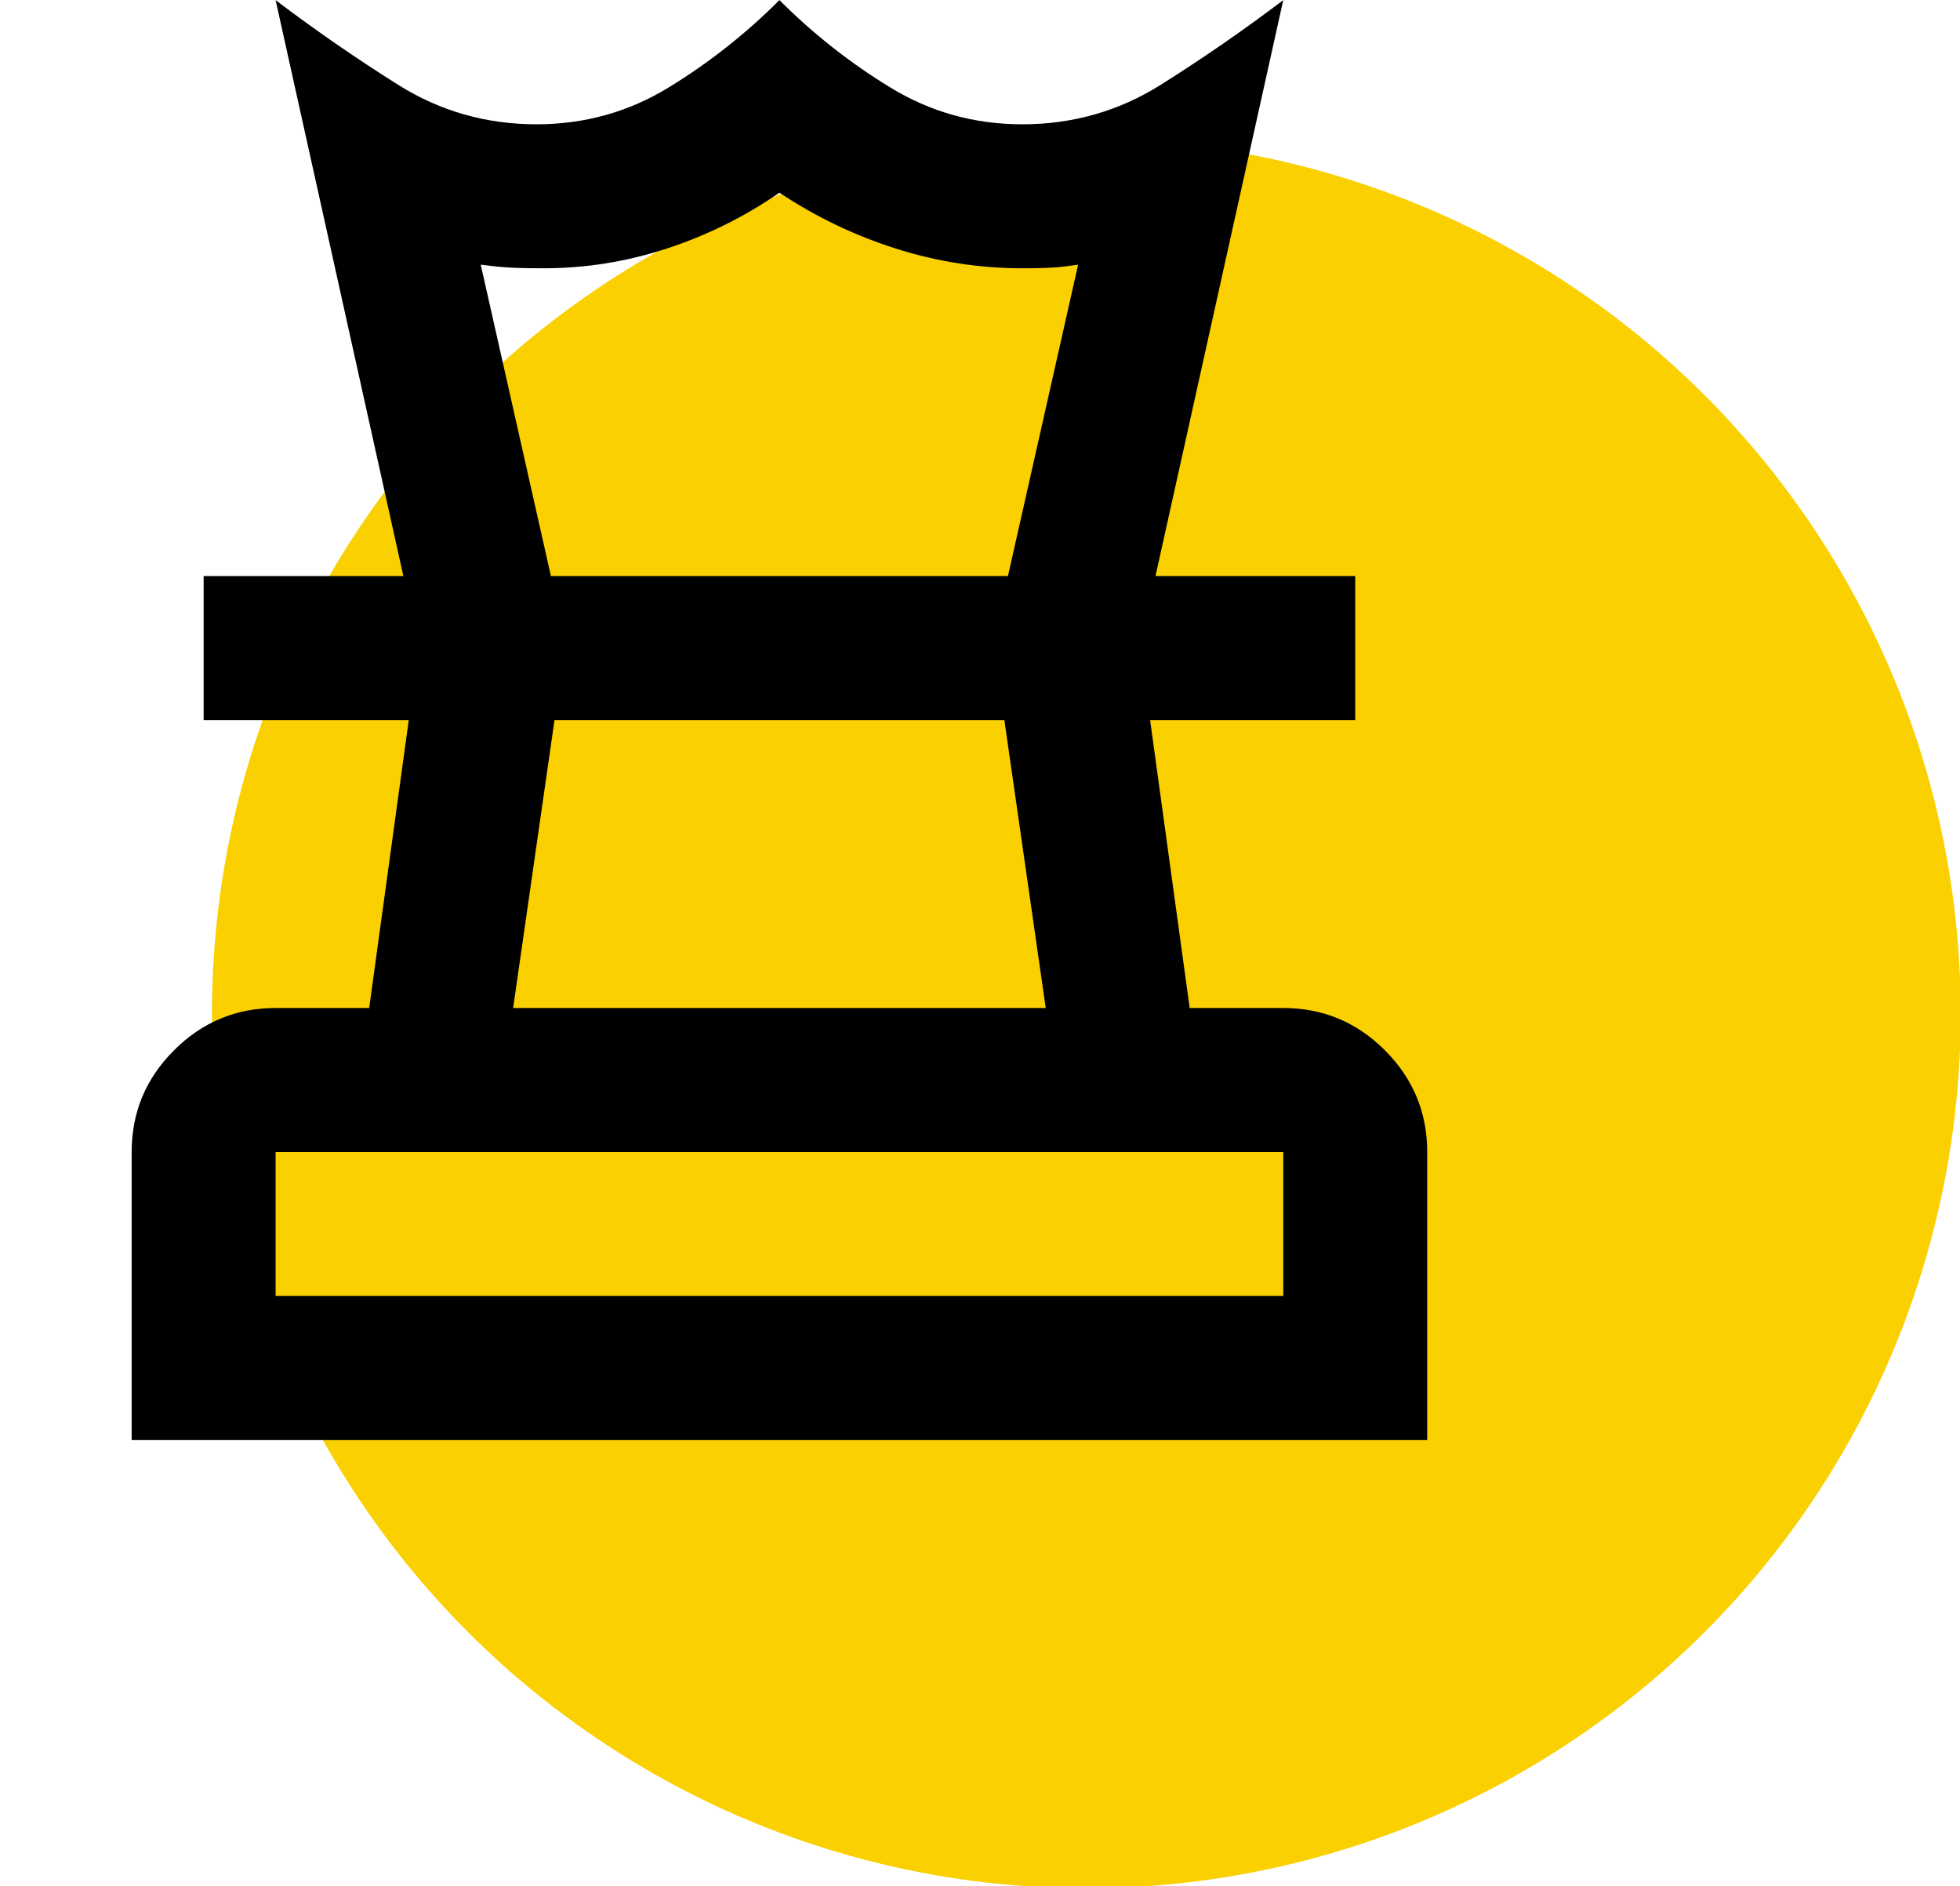
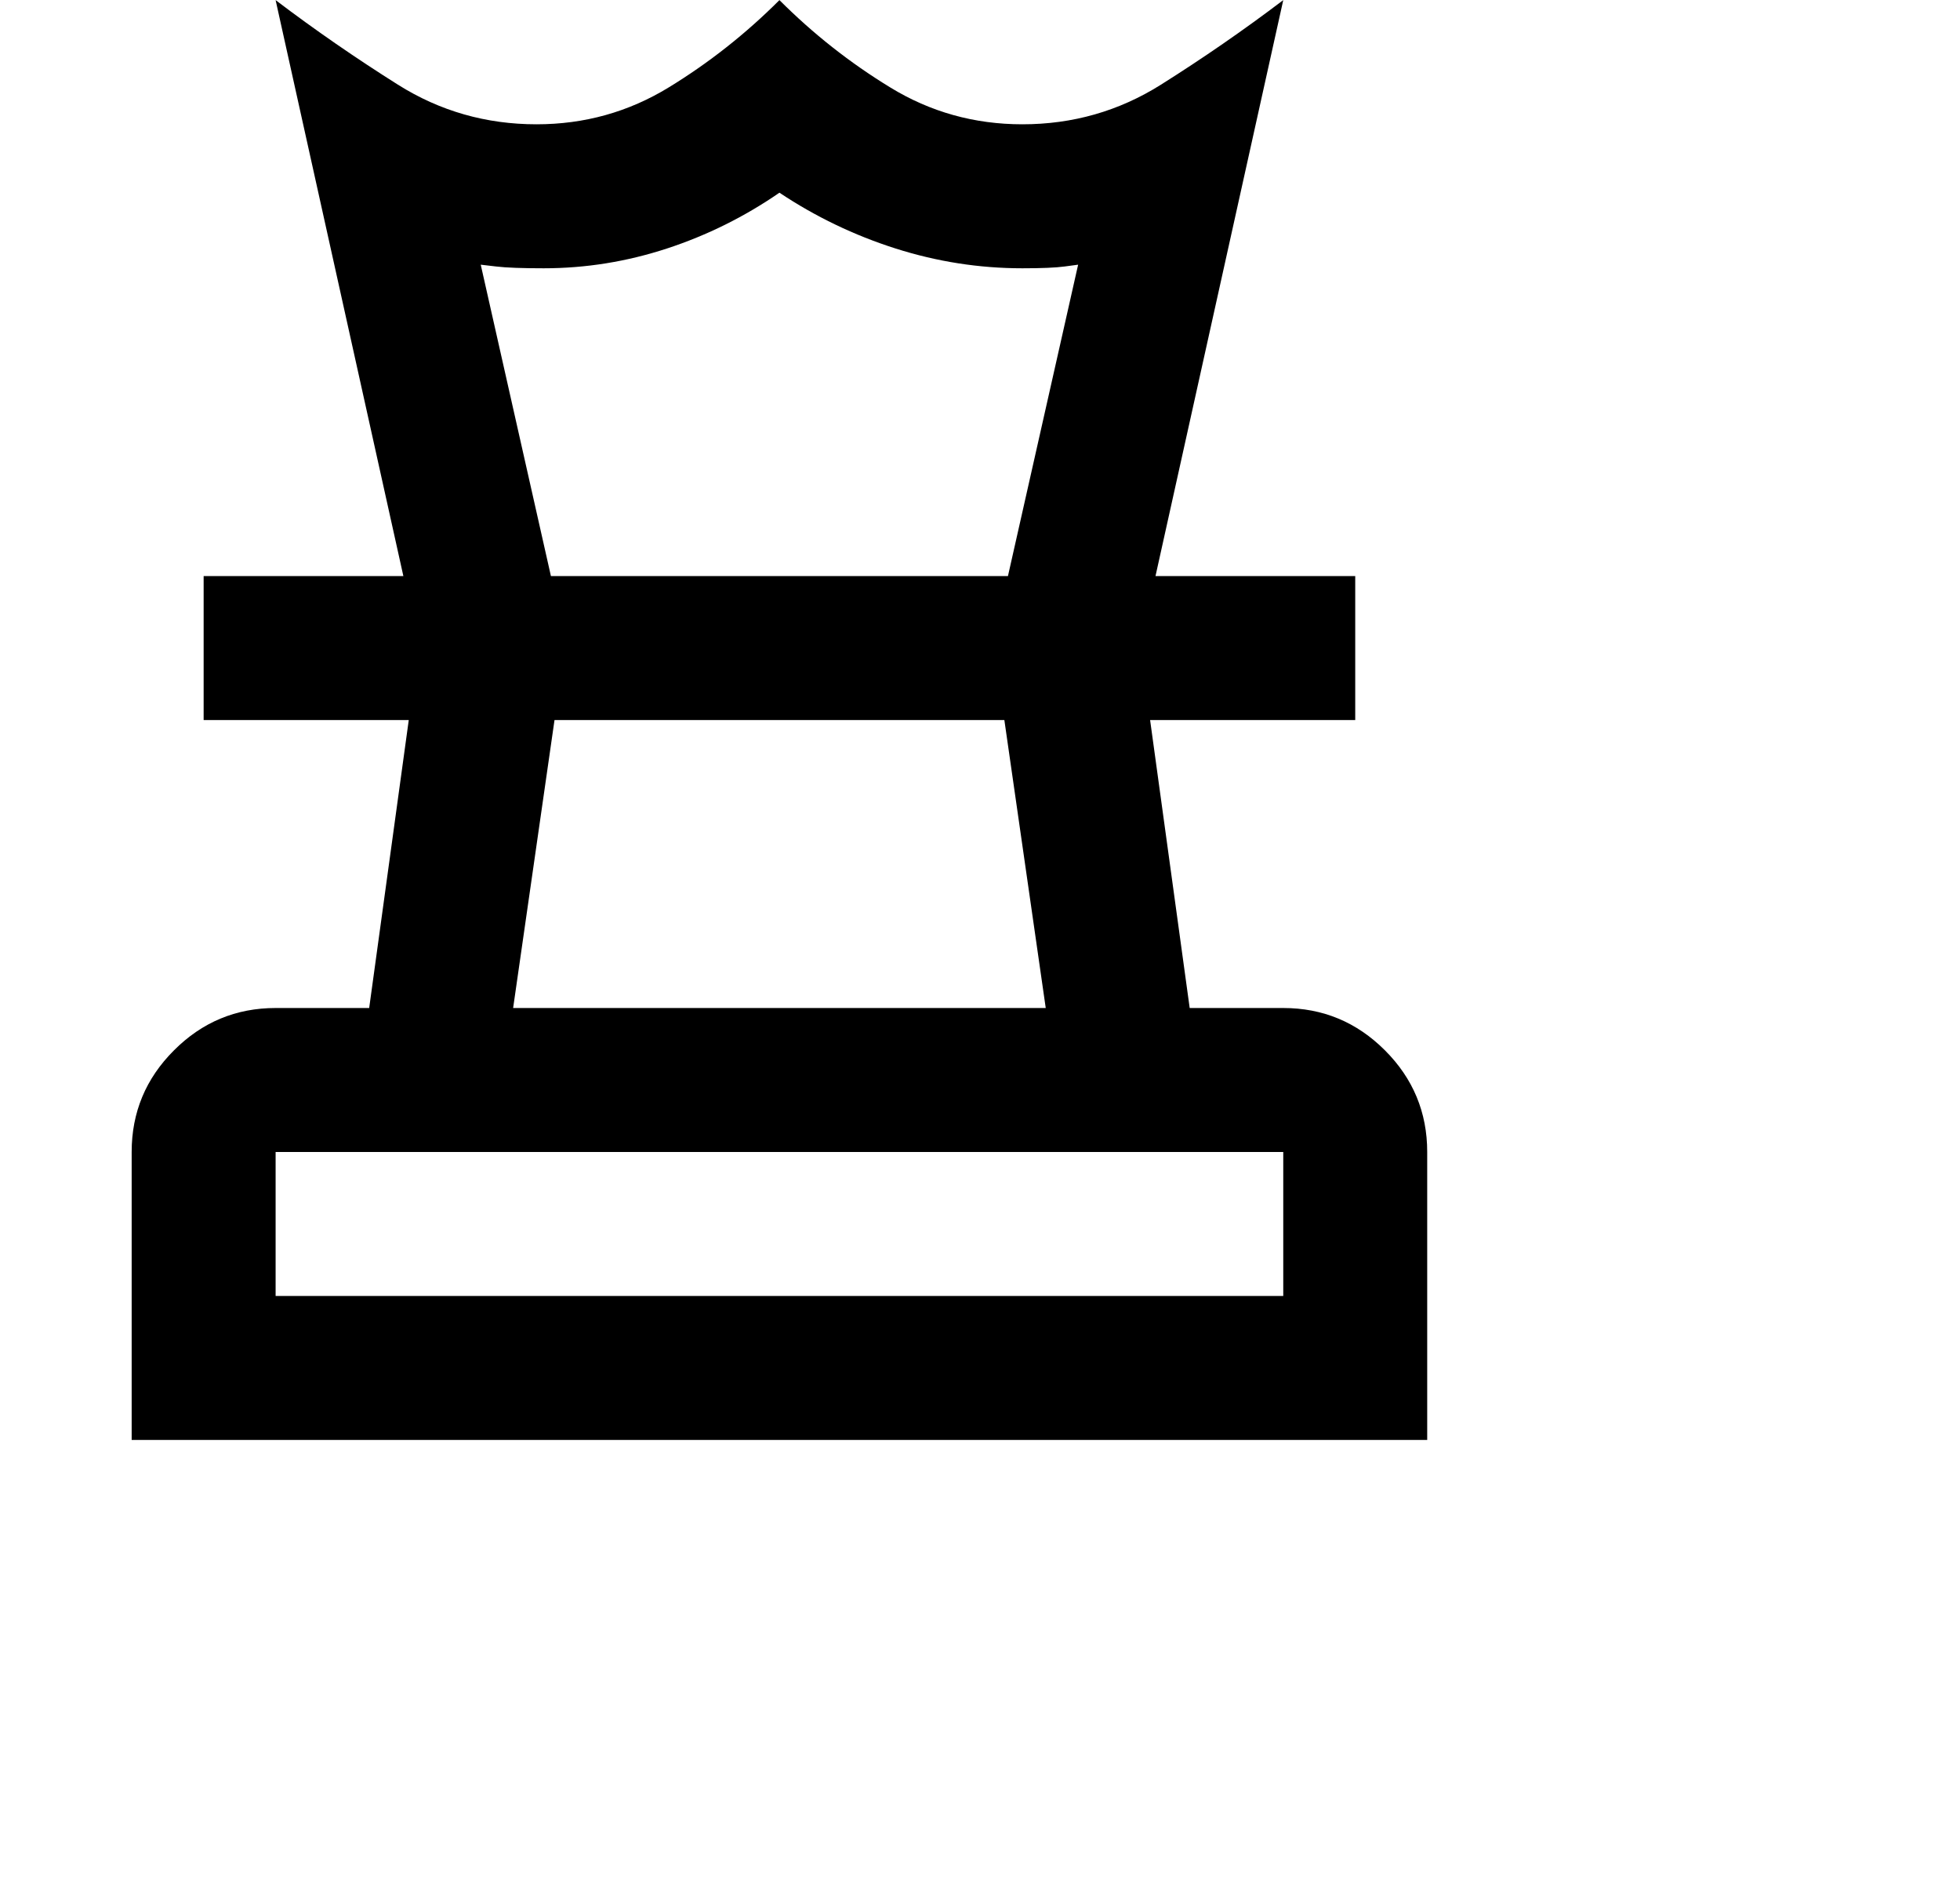
<svg xmlns="http://www.w3.org/2000/svg" width="100%" height="100%" viewBox="0 0 79 76" version="1.1" xml:space="preserve" style="fill-rule:evenodd;clip-rule:evenodd;stroke-linejoin:round;stroke-miterlimit:2;">
  <g transform="matrix(1.235,0,0,1.235,-16.071,-14.098)">
-     <circle cx="48.467" cy="44.49" r="28.537" style="fill:rgb(250,208,0);" />
    <g transform="matrix(2.349,0,0,2.349,10.263,6.721)">
      <path d="M5,20L19,20L19,18L5,18L5,20ZM8.3,16L15.7,16L15.125,12L8.875,12L8.3,16ZM3,22L3,18C3,17.45 3.196,16.979 3.588,16.588C3.979,16.196 4.45,16 5,16L6.3,16L6.85,12L4,12L4,10L20,10L20,12L17.15,12L17.7,16L19,16C19.55,16 20.021,16.196 20.413,16.588C20.804,16.979 21,17.45 21,18L21,22L3,22ZM6.775,10L5,2C5.55,2.417 6.117,2.808 6.7,3.175C7.283,3.542 7.925,3.725 8.625,3.725C9.292,3.725 9.904,3.554 10.463,3.212C11.021,2.871 11.533,2.467 12,2C12.467,2.467 12.979,2.871 13.538,3.212C14.096,3.554 14.708,3.725 15.375,3.725C16.075,3.725 16.717,3.542 17.3,3.175C17.883,2.808 18.45,2.417 19,2L17.225,10L15.175,10L16.15,5.675L15.963,5.7C15.838,5.717 15.642,5.725 15.375,5.725C14.775,5.725 14.188,5.633 13.613,5.45C13.038,5.267 12.5,5.008 12,4.675C11.517,5.008 10.996,5.267 10.438,5.45C9.879,5.633 9.308,5.725 8.725,5.725C8.425,5.725 8.204,5.717 8.063,5.7L7.85,5.675L8.825,10L6.775,10Z" style="fill-rule:nonzero;" />
    </g>
  </g>
</svg>